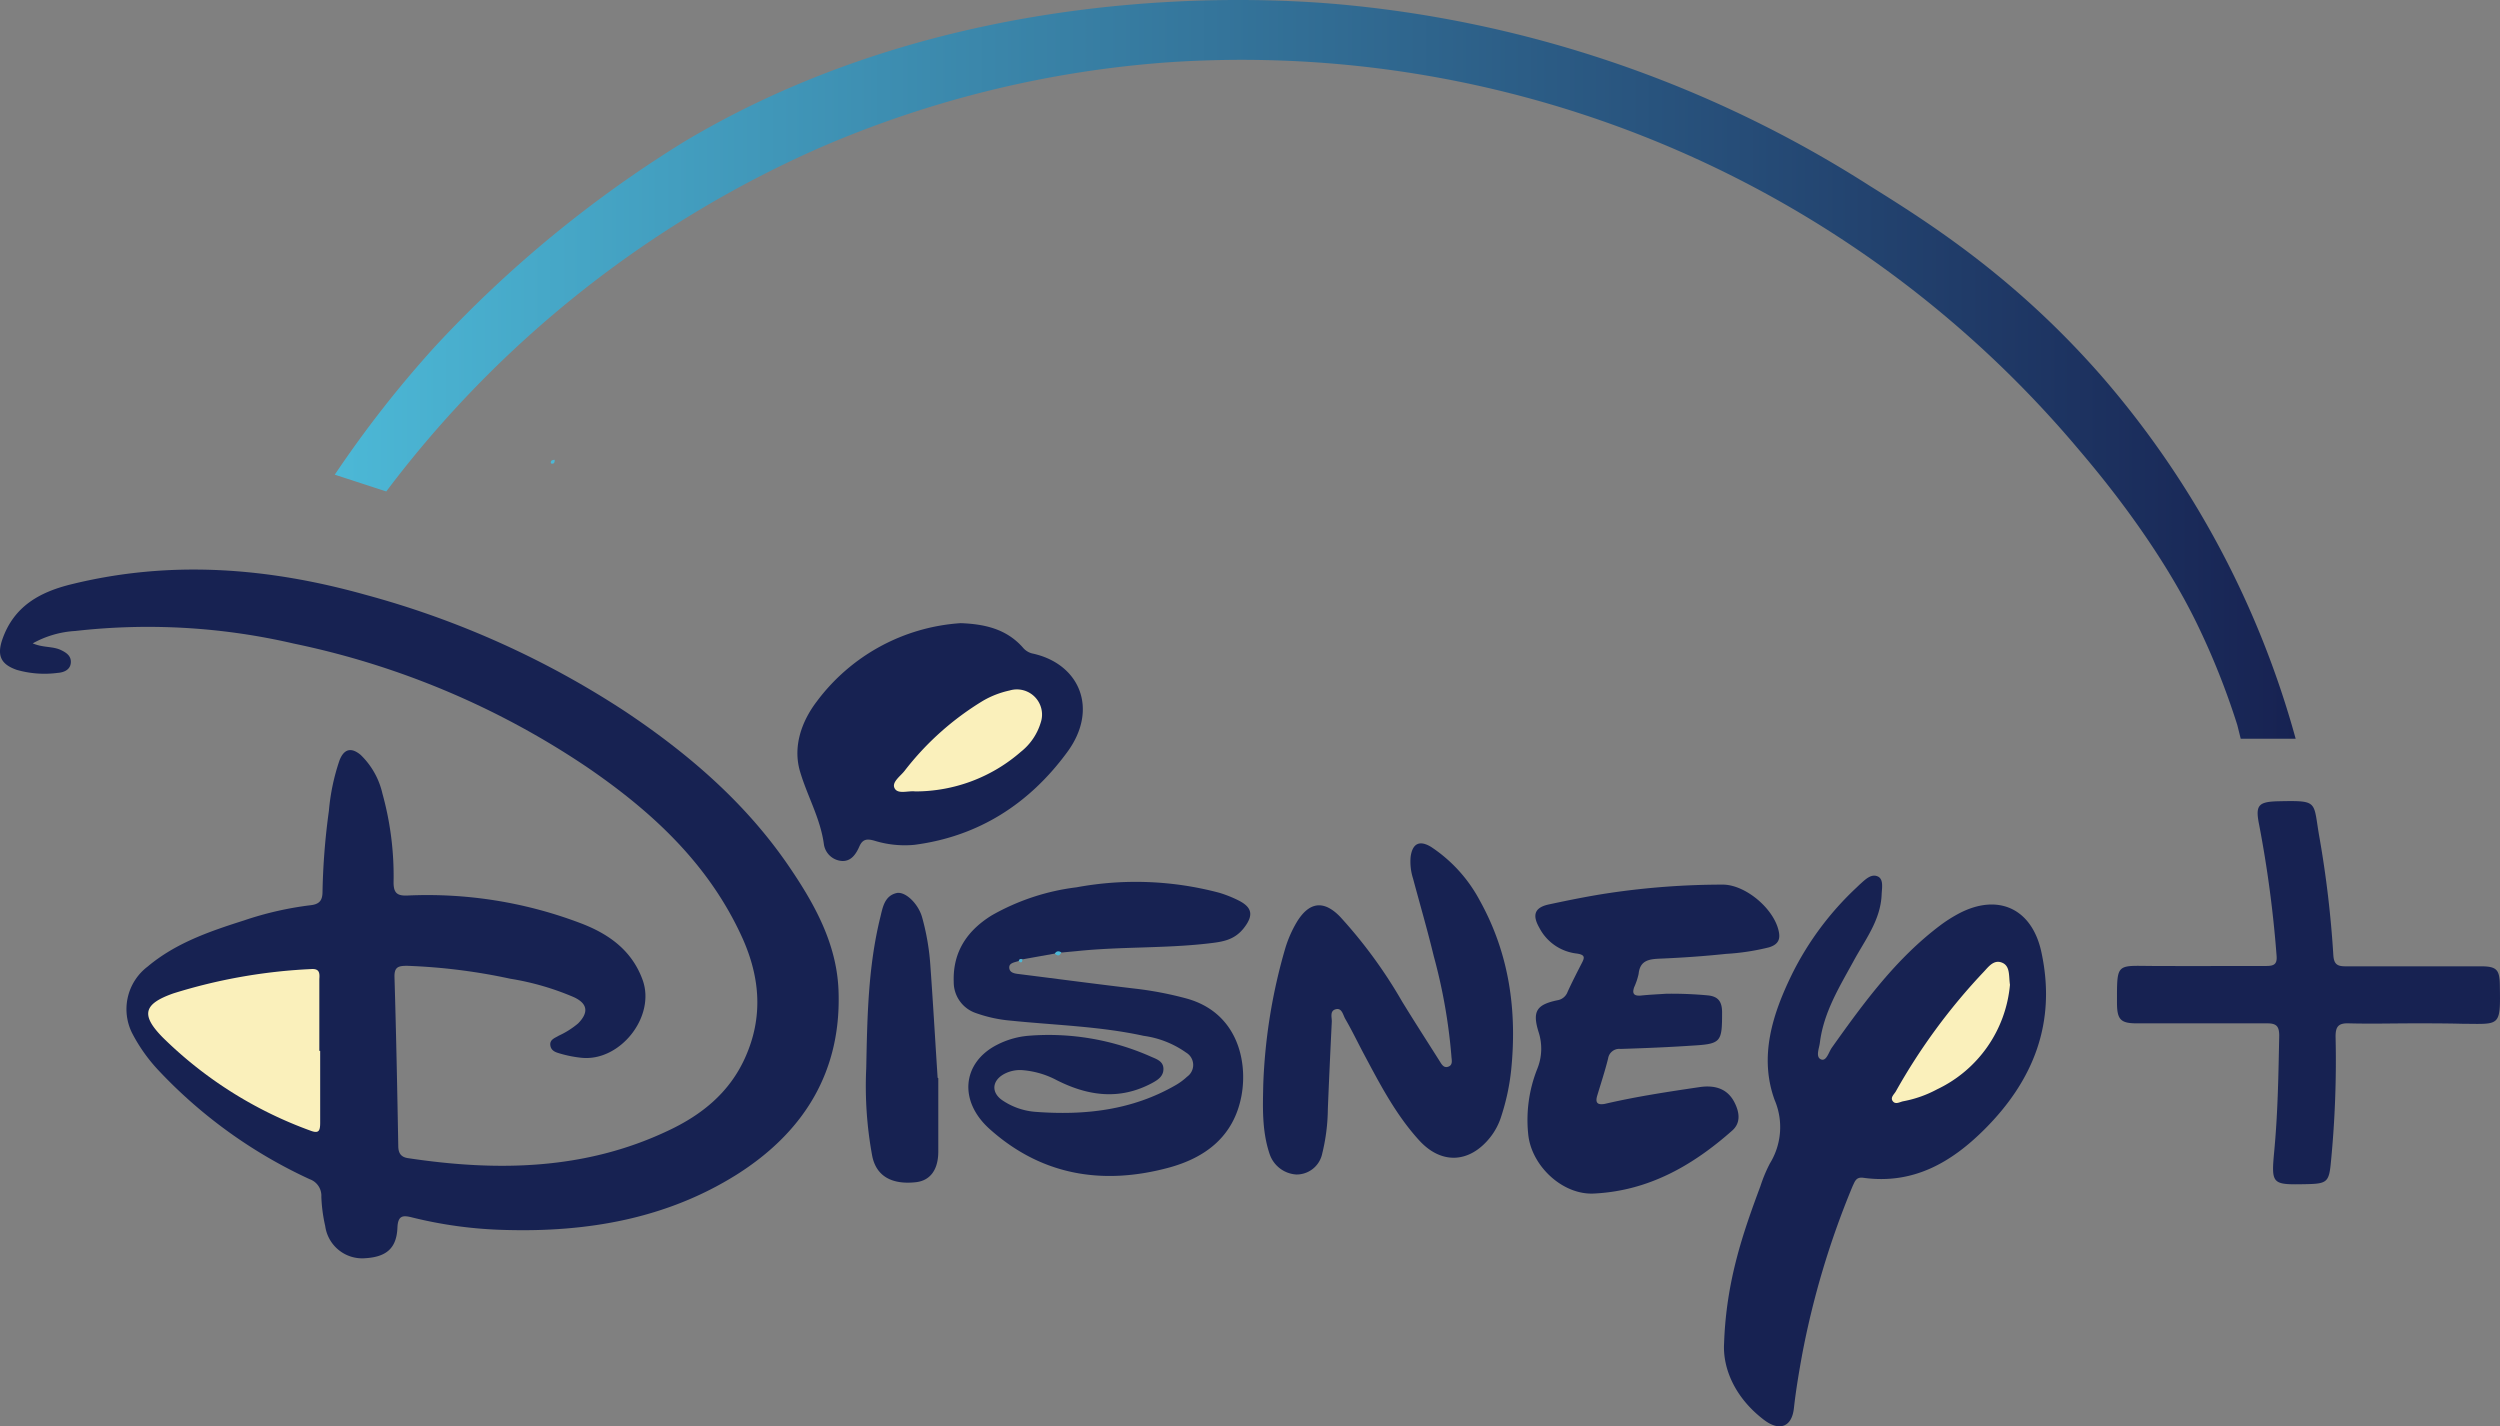
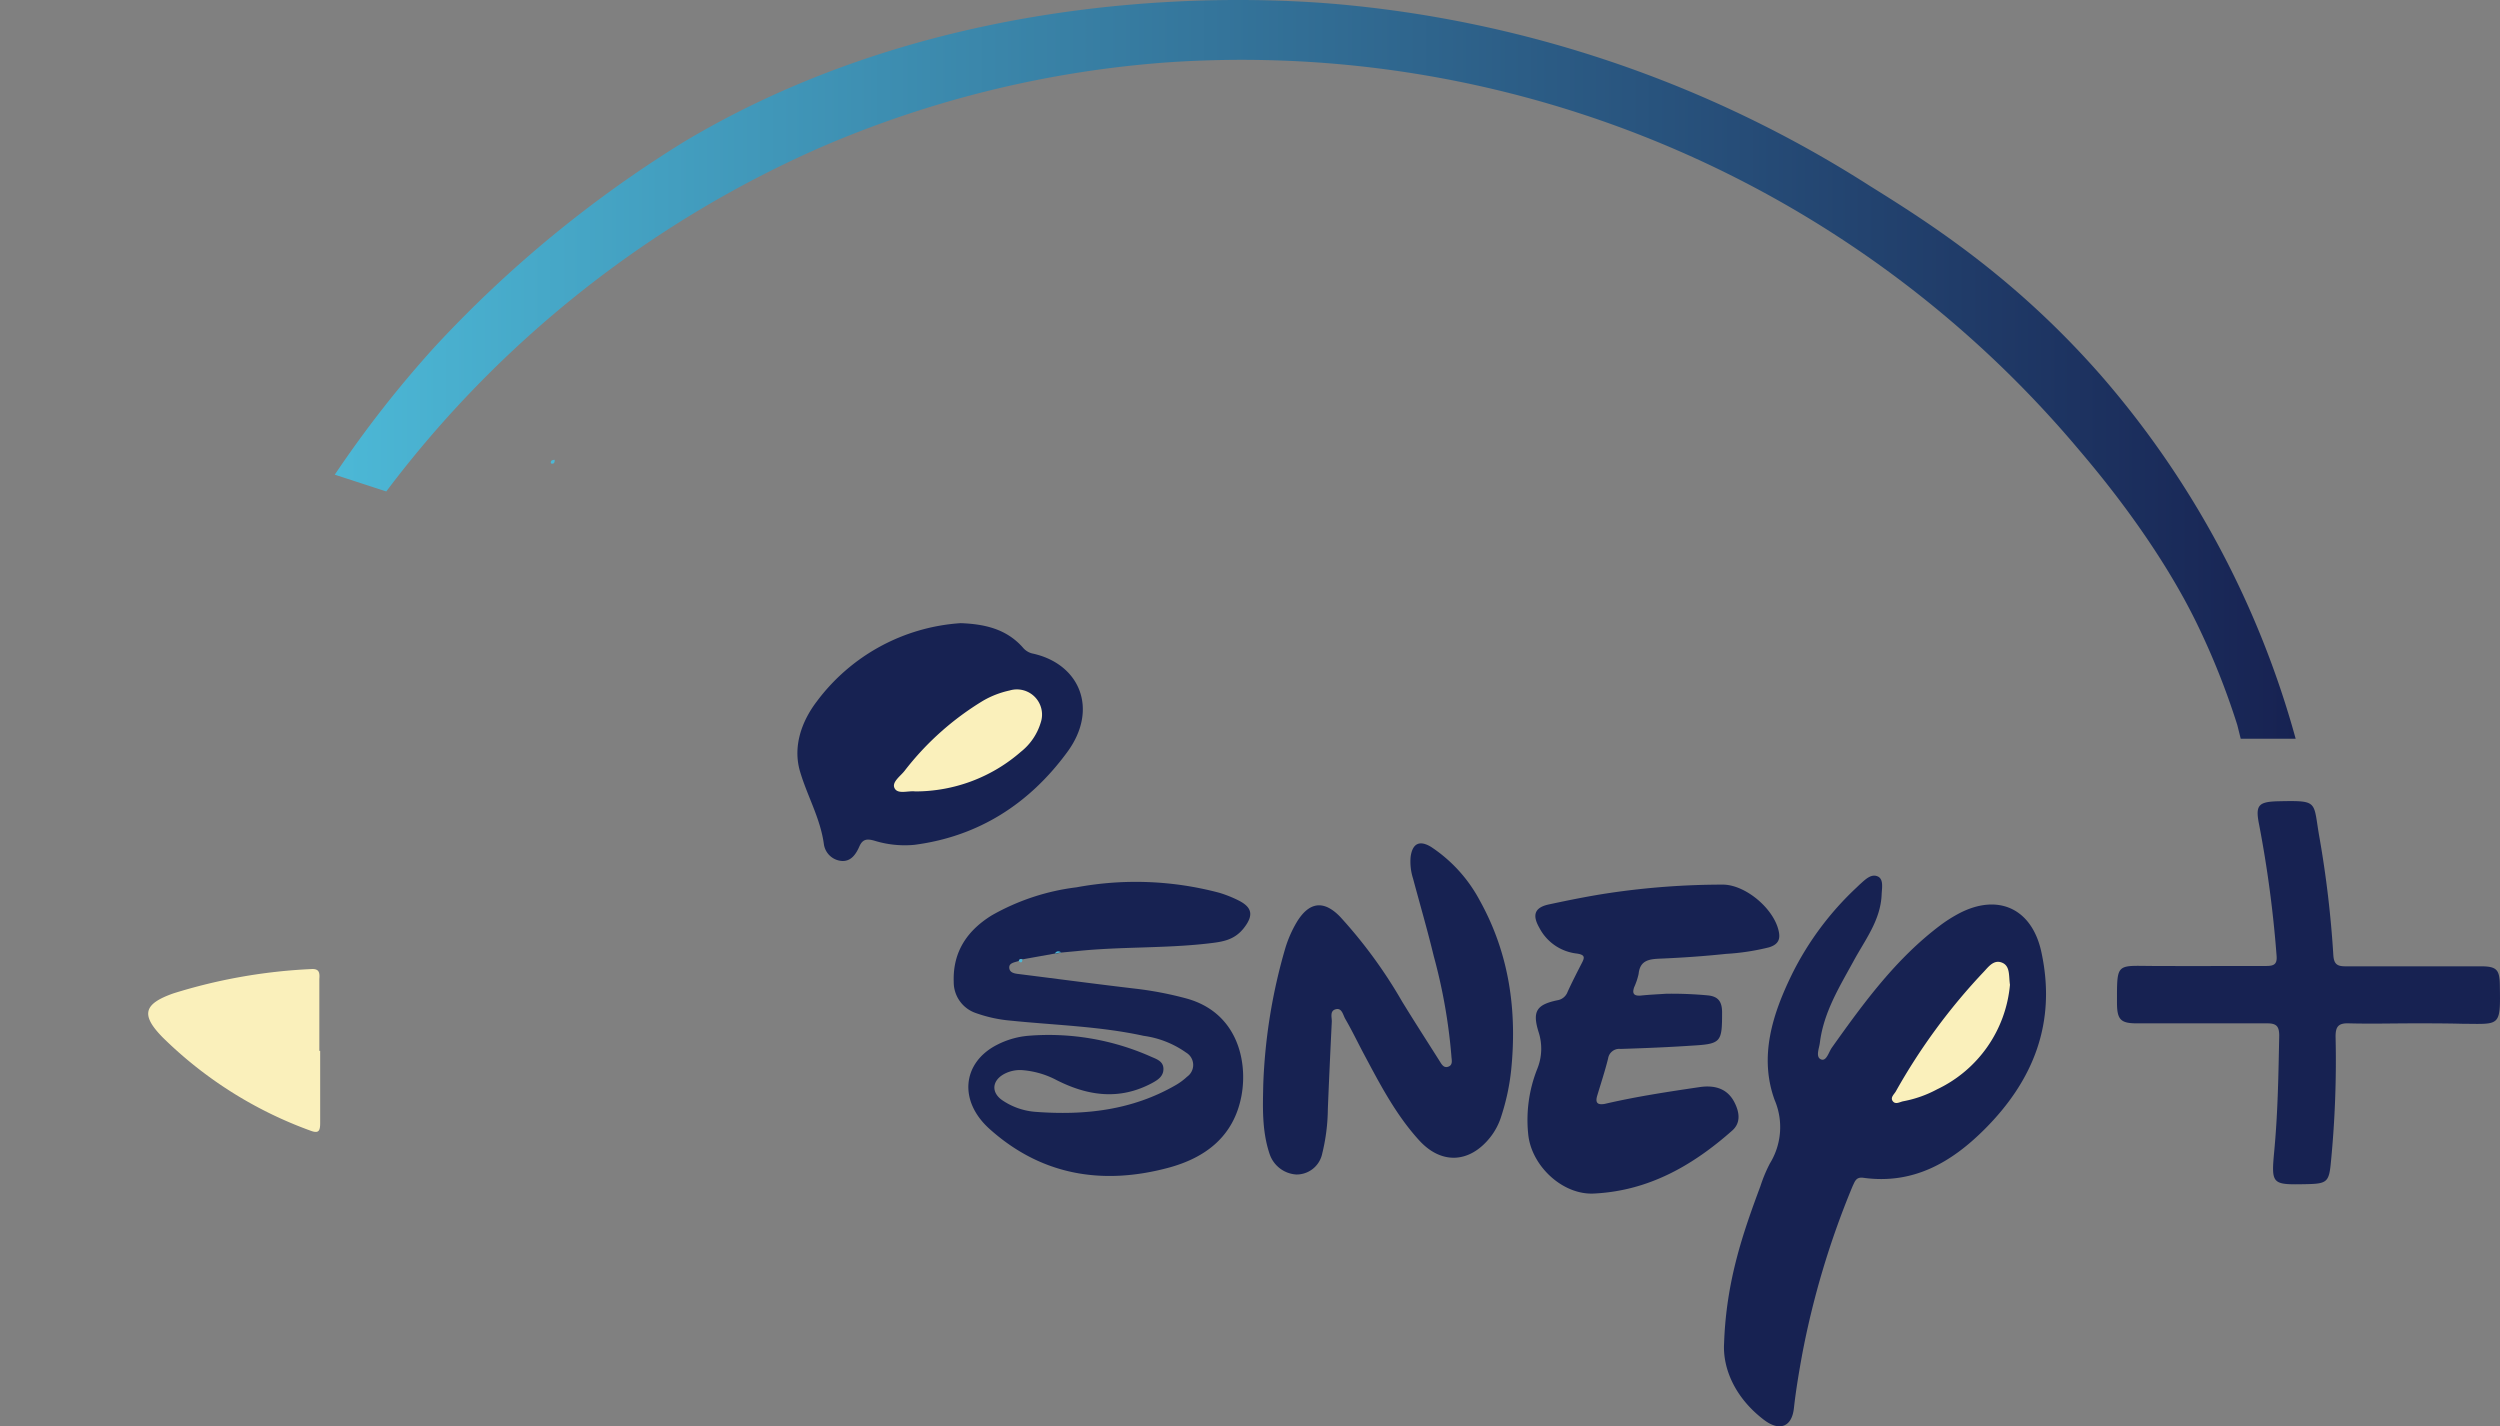
<svg xmlns="http://www.w3.org/2000/svg" xmlns:xlink="http://www.w3.org/1999/xlink" viewBox="0 0 298.04 170">
  <rect x="0" y="0" width="298.04" height="170" fill="#808080" stroke="none" />
  <defs>
    <style>.cls-1{fill:#172252;}.cls-2{fill:#4cb8d6;}.cls-3{fill:url(#Dégradé_sans_nom_12);}.cls-4{fill:url(#Dégradé_sans_nom_12-2);}.cls-5{fill:url(#Dégradé_sans_nom_12-3);}.cls-6{fill:url(#Dégradé_sans_nom_8);}</style>
    <linearGradient id="Dégradé_sans_nom_12" x1="17.7" y1="125.23" x2="38.2" y2="125.23" gradientUnits="userSpaceOnUse">
      <stop offset="0" stop-color="#faf0bb" />
      <stop offset="1" stop-color="#faf0bb" />
    </linearGradient>
    <linearGradient id="Dégradé_sans_nom_12-2" x1="225.5" y1="123.11" x2="239.62" y2="123.11" xlink:href="#Dégradé_sans_nom_12" />
    <linearGradient id="Dégradé_sans_nom_12-3" x1="106.58" y1="88.31" x2="124.21" y2="88.31" xlink:href="#Dégradé_sans_nom_12" />
    <linearGradient id="Dégradé_sans_nom_8" x1="39.91" y1="44.03" x2="273.68" y2="44.03" gradientUnits="userSpaceOnUse">
      <stop offset="0" stop-color="#4cb8d6" />
      <stop offset="1" stop-color="#172252" />
    </linearGradient>
  </defs>
  <title>Disney (2)</title>
  <g id="Calque_2" data-name="Calque 2">
    <g id="Calque_1-2" data-name="Calque 1">
      <g id="Disney">
-         <path class="cls-1" d="M3.9,76.7c1.23.53,2.35.33,3.33.78.7.33,1.29.73,1.21,1.56s-.85,1.13-1.57,1.18A12,12,0,0,1,2,79.86C.1,79.2-.39,78.15.29,76.2c1.37-3.91,4.42-5.61,8.2-6.54,11.83-2.92,23.48-2,35.09,1.25a107.49,107.49,0,0,1,31,13.94c7.56,5.05,14.39,10.94,19.54,18.53,3,4.41,5.6,9.09,5.84,14.58.41,9.75-4.11,17-12.13,22.07-8.38,5.26-17.8,6.88-27.59,6.6a50.85,50.85,0,0,1-11.06-1.48c-1.1-.28-1.74-.31-1.8,1.21-.1,2.47-1.34,3.49-3.84,3.64a4.45,4.45,0,0,1-4.77-3.84,18.65,18.65,0,0,1-.46-3.48,2.09,2.09,0,0,0-1.39-2.1,58,58,0,0,1-18.13-13.09,19.75,19.75,0,0,1-3-4.25,6.37,6.37,0,0,1,1.8-8c3.35-2.82,7.41-4.21,11.5-5.51A39.52,39.52,0,0,1,37,107.92c1.17-.12,1.45-.66,1.45-1.65a81.34,81.34,0,0,1,.76-9.61,25.3,25.3,0,0,1,1.26-6C41,89.28,41.87,89.05,43,90a9.25,9.25,0,0,1,2.59,4.6,36.77,36.77,0,0,1,1.33,10.59c0,1.27.42,1.63,1.69,1.57A51.42,51.42,0,0,1,69.06,110c3.4,1.26,6.26,3.23,7.56,6.85,1.56,4.37-2.72,9.76-7.34,9.25a14.07,14.07,0,0,1-2.41-.47c-.51-.15-1.16-.29-1.26-1s.57-.89,1-1.16A10.12,10.12,0,0,0,68.93,122c1.26-1.29,1.14-2.34-.49-3.11a32.07,32.07,0,0,0-7.61-2.21,69.66,69.66,0,0,0-12.3-1.54c-1.09,0-1.54.16-1.5,1.39.2,6.68.33,13.37.45,20.06,0,.87.3,1.35,1.16,1.48,10.63,1.6,21.09,1.43,31-3.27,4-1.87,7.29-4.52,9.16-8.64,2.2-4.83,1.84-9.59-.3-14.35-4-8.83-10.81-15.1-18.63-20.43A98.17,98.17,0,0,0,35,76.72a76.82,76.82,0,0,0-26-1.5A11.85,11.85,0,0,0,3.9,76.7Z" />
        <path class="cls-1" d="M205.54,160.11c.26-7.41,2.24-13.09,4.34-18.73A17.56,17.56,0,0,1,211,138.7a8.24,8.24,0,0,0,.57-7.55c-1.89-5.18-.26-10.25,2.06-15a36.08,36.08,0,0,1,7.73-10.37l.33-.32c.62-.54,1.31-1.3,2.11-1s.55,1.41.52,2.21c-.13,3.06-2,5.41-3.36,7.93-1.69,3.09-3.55,6.09-4,9.69-.08.67-.54,1.71.12,2s.93-.87,1.31-1.4c3.79-5.33,7.63-10.6,12.94-14.59a17.59,17.59,0,0,1,2.06-1.32c4.77-2.59,8.91-.69,10,4.64,1.75,8.27-.93,15.14-6.79,21-4,4-8.55,6.61-14.47,5.79-.87-.12-1,.45-1.27,1a101.37,101.37,0,0,0-6,20c-.39,2.15-.76,4.31-1,6.49s-1.67,2.75-3.46,1.45C206.87,166.72,205.35,163.16,205.54,160.11Z" />
        <path class="cls-1" d="M125.75,113.68l-3.85.69a1,1,0,0,1-.46.2c-.48.16-1.17.22-1.12.82s.67.68,1.2.74c4.71.59,9.42,1.22,14.13,1.77a41.9,41.9,0,0,1,5.7,1.11c6.2,1.65,7.42,7.54,6.65,11.64-.92,4.87-4.33,7.4-8.76,8.58-7.84,2.09-15.12.89-21.29-4.66-3.71-3.35-3.21-7.89.89-10a10,10,0,0,1,3.65-1.08A30,30,0,0,1,137.28,126c.65.28,1.41.54,1.42,1.42s-.64,1.31-1.34,1.69c-3.87,2.08-7.65,1.56-11.41-.35a10.45,10.45,0,0,0-3.94-1.17,4,4,0,0,0-2.36.48c-1.38.79-1.49,2.15-.2,3.07a8.12,8.12,0,0,0,4,1.41c5.85.44,11.52-.18,16.72-3.19a7.33,7.33,0,0,0,1.35-1,1.71,1.71,0,0,0-.11-2.87,11.41,11.41,0,0,0-5.06-2c-5.21-1.14-10.54-1.27-15.82-1.81a16.52,16.52,0,0,1-4.17-.9,3.89,3.89,0,0,1-2.66-3.74c-.12-3.56,1.6-6.11,4.56-7.93a27.07,27.07,0,0,1,10.09-3.33,38.73,38.73,0,0,1,17,.65,14.3,14.3,0,0,1,2.27.9c1.67.83,1.85,1.78.69,3.28s-2.61,1.67-4.21,1.86c-5.23.61-10.51.37-15.75.92l-1.83.17A3.47,3.47,0,0,1,125.75,113.68Z" />
        <path class="cls-1" d="M198.64,118.47a47.11,47.11,0,0,1,4.9.19c1.29.11,1.75.73,1.76,2,0,3.59-.08,3.8-3.67,4-2.8.19-5.61.3-8.42.39a1.35,1.35,0,0,0-1.5,1.15c-.37,1.48-.85,2.94-1.29,4.4-.26.85,0,1.16.9,1,3.73-.87,7.51-1.44,11.3-2,2-.29,3.43.3,4.21,1.93.55,1.13.7,2.35-.32,3.25-4.73,4.19-10,7.2-16.5,7.51-3.68.18-7.32-3.19-7.8-6.87a16.46,16.46,0,0,1,1.06-8,6.4,6.4,0,0,0,.15-4.4c-.76-2.45-.24-3.25,2.23-3.77a1.55,1.55,0,0,0,1.23-1c.53-1.16,1.11-2.29,1.69-3.42.36-.68.41-1-.57-1.15a5.75,5.75,0,0,1-4.49-3.08c-.87-1.52-.56-2.42,1.15-2.78,2.39-.51,4.79-1,7.21-1.36a92.18,92.18,0,0,1,13.59-1c2.77.06,6.26,3.08,6.64,5.83.13.94-.37,1.39-1.21,1.65a28,28,0,0,1-5.14.78c-2.64.28-5.29.46-7.94.57-1.3.06-2.3.25-2.46,1.81a7.81,7.81,0,0,1-.53,1.59c-.25.72-.08,1.06.77,1C196.6,118.58,197.62,118.54,198.64,118.47Z" />
        <path class="cls-1" d="M150.6,129.31A66.2,66.2,0,0,1,153.24,113a14.17,14.17,0,0,1,1.35-3.06c1.47-2.43,3.22-2.68,5.19-.63a57.24,57.24,0,0,1,7.38,10.1c1.44,2.35,2.93,4.66,4.41,7,.24.37.48.91,1,.78.7-.17.48-.84.46-1.29A65.36,65.36,0,0,0,170.93,114c-.75-3.11-1.65-6.19-2.48-9.29a6.57,6.57,0,0,1-.28-2.57c.22-1.6,1.07-2,2.43-1.18a17.49,17.49,0,0,1,5.81,6.39c3.52,6.33,4.47,13.15,3.74,20.27A26.66,26.66,0,0,1,179,133a7.8,7.8,0,0,1-1.32,2.56c-2.45,3.11-5.83,3.31-8.49.39-2.81-3.08-4.71-6.76-6.65-10.4-.72-1.35-1.38-2.74-2.15-4.06-.28-.47-.4-1.37-1.15-1.17s-.44,1-.47,1.5c-.17,3.47-.33,6.93-.47,10.4a23,23,0,0,1-.67,5.3,3.12,3.12,0,0,1-3.07,2.5,3.59,3.59,0,0,1-3.2-2.44C150.42,134.79,150.55,131.92,150.6,129.31Z" />
        <path class="cls-1" d="M287.86,122c-2.61,0-5.21.07-7.82,0-1.32-.05-1.62.43-1.6,1.67a124.13,124.13,0,0,1-.54,14.68c-.23,2.55-.41,2.77-2.92,2.82-4.18.08-4.23.07-3.84-4.09.42-4.53.49-9.07.58-13.61,0-1.17-.37-1.48-1.49-1.47-5.16,0-10.32,0-15.49,0-1.9,0-2.34-.44-2.36-2.35,0-4.92-.14-4.51,4.3-4.49s9,0,13.49,0c1,0,1.33-.26,1.23-1.29a138.78,138.78,0,0,0-2.06-15.47c-.5-2.44-.14-2.83,2.4-2.88,4.76-.09,4,0,4.78,4.34a125.83,125.83,0,0,1,1.65,14c.07,1.07.45,1.35,1.47,1.34,5.37,0,10.73,0,16.1,0,1.88,0,2.25.38,2.28,2.21.09,5.09.07,4.66-4.49,4.64C291.64,122,289.75,122,287.86,122Z" />
        <path class="cls-1" d="M114.52,74.29c3.08.11,5.53.79,7.4,2.88a2.11,2.11,0,0,0,1.13.73c5.66,1.2,8,6.64,4.14,11.82-4.47,6.07-10.49,10-18.2,11a12.2,12.2,0,0,1-4.69-.48c-.86-.25-1.44-.27-1.85.67s-1,1.8-2.1,1.73a2.33,2.33,0,0,1-2.13-2c-.42-3.1-2-5.78-2.85-8.69s.15-5.89,2-8.32A23.31,23.31,0,0,1,114.52,74.29Z" />
-         <path class="cls-1" d="M111.86,128.54c0,2.91,0,5.82,0,8.73,0,2.23-1,3.49-2.69,3.67-2.86.31-4.69-.73-5.18-3.09a45.74,45.74,0,0,1-.72-10.51c.12-6,.21-12.06,1.68-18,.28-1.16.5-2.53,1.92-2.87,1.05-.24,2.58,1.24,3.05,2.85a28.49,28.49,0,0,1,1,5.87c.32,4.43.57,8.86.86,13.29Z" />
-         <path class="cls-2" d="M125.75,113.68c.21-.34.48-.32.78-.15C126.34,114,126.07,114,125.75,113.68Z" />
+         <path class="cls-2" d="M125.75,113.68c.21-.34.48-.32.78-.15Z" />
        <path class="cls-2" d="M66.13,54.8c0,.25,0,.51-.37.48,0,0-.09-.06-.1-.1,0-.35.25-.35.49-.36Z" />
        <path class="cls-2" d="M121.44,114.57c.07-.26.24-.3.47-.2C121.86,114.71,121.75,114.88,121.44,114.57Z" />
        <path class="cls-3" d="M38.17,125.28c0,2.86,0,5.72,0,8.57,0,1-.18,1.32-1.19.93a48.75,48.75,0,0,1-17.58-11.1c-2.64-2.69-2.3-4,1.29-5.26a65,65,0,0,1,16.38-2.89c.94-.07,1.07.36,1,1.18,0,2.86,0,5.71,0,8.57Z" />
        <path class="cls-4" d="M239.62,117.4a15.3,15.3,0,0,1-8.68,12.46,13.86,13.86,0,0,1-4,1.42c-.43.07-.95.45-1.29,0s.19-.84.38-1.2a72,72,0,0,1,10.48-14.24c.57-.61,1.2-1.48,2.18-1.07S239.46,116.35,239.62,117.4Z" />
        <path class="cls-5" d="M109.12,94.35c-.85-.11-2.06.37-2.46-.36s.67-1.44,1.17-2.08a34.11,34.11,0,0,1,9.4-8.39,10.85,10.85,0,0,1,3.12-1.2,3,3,0,0,1,3.72,3.83,7,7,0,0,1-2.37,3.48A19.14,19.14,0,0,1,109.12,94.35Z" />
        <path class="cls-6" d="M273.68,88.07h-6.55l-.41-1.64a88.74,88.74,0,0,0-4.91-12.28c-1.29-2.62-5.21-10.27-13.92-20.47A130.36,130.36,0,0,0,139.4,7.42,127.58,127.58,0,0,0,97.64,17.65,130.53,130.53,0,0,0,46.05,58.59l-6.14-2A133.47,133.47,0,0,1,51.78,41.4,142,142,0,0,1,81.67,16.83C113.73-2.26,149.5-.33,159.05.46a140.9,140.9,0,0,1,63.86,21.7c7,4.36,17.42,10.93,27.84,22.92A110.66,110.66,0,0,1,273.68,88.07Z" />
      </g>
    </g>
  </g>
</svg>